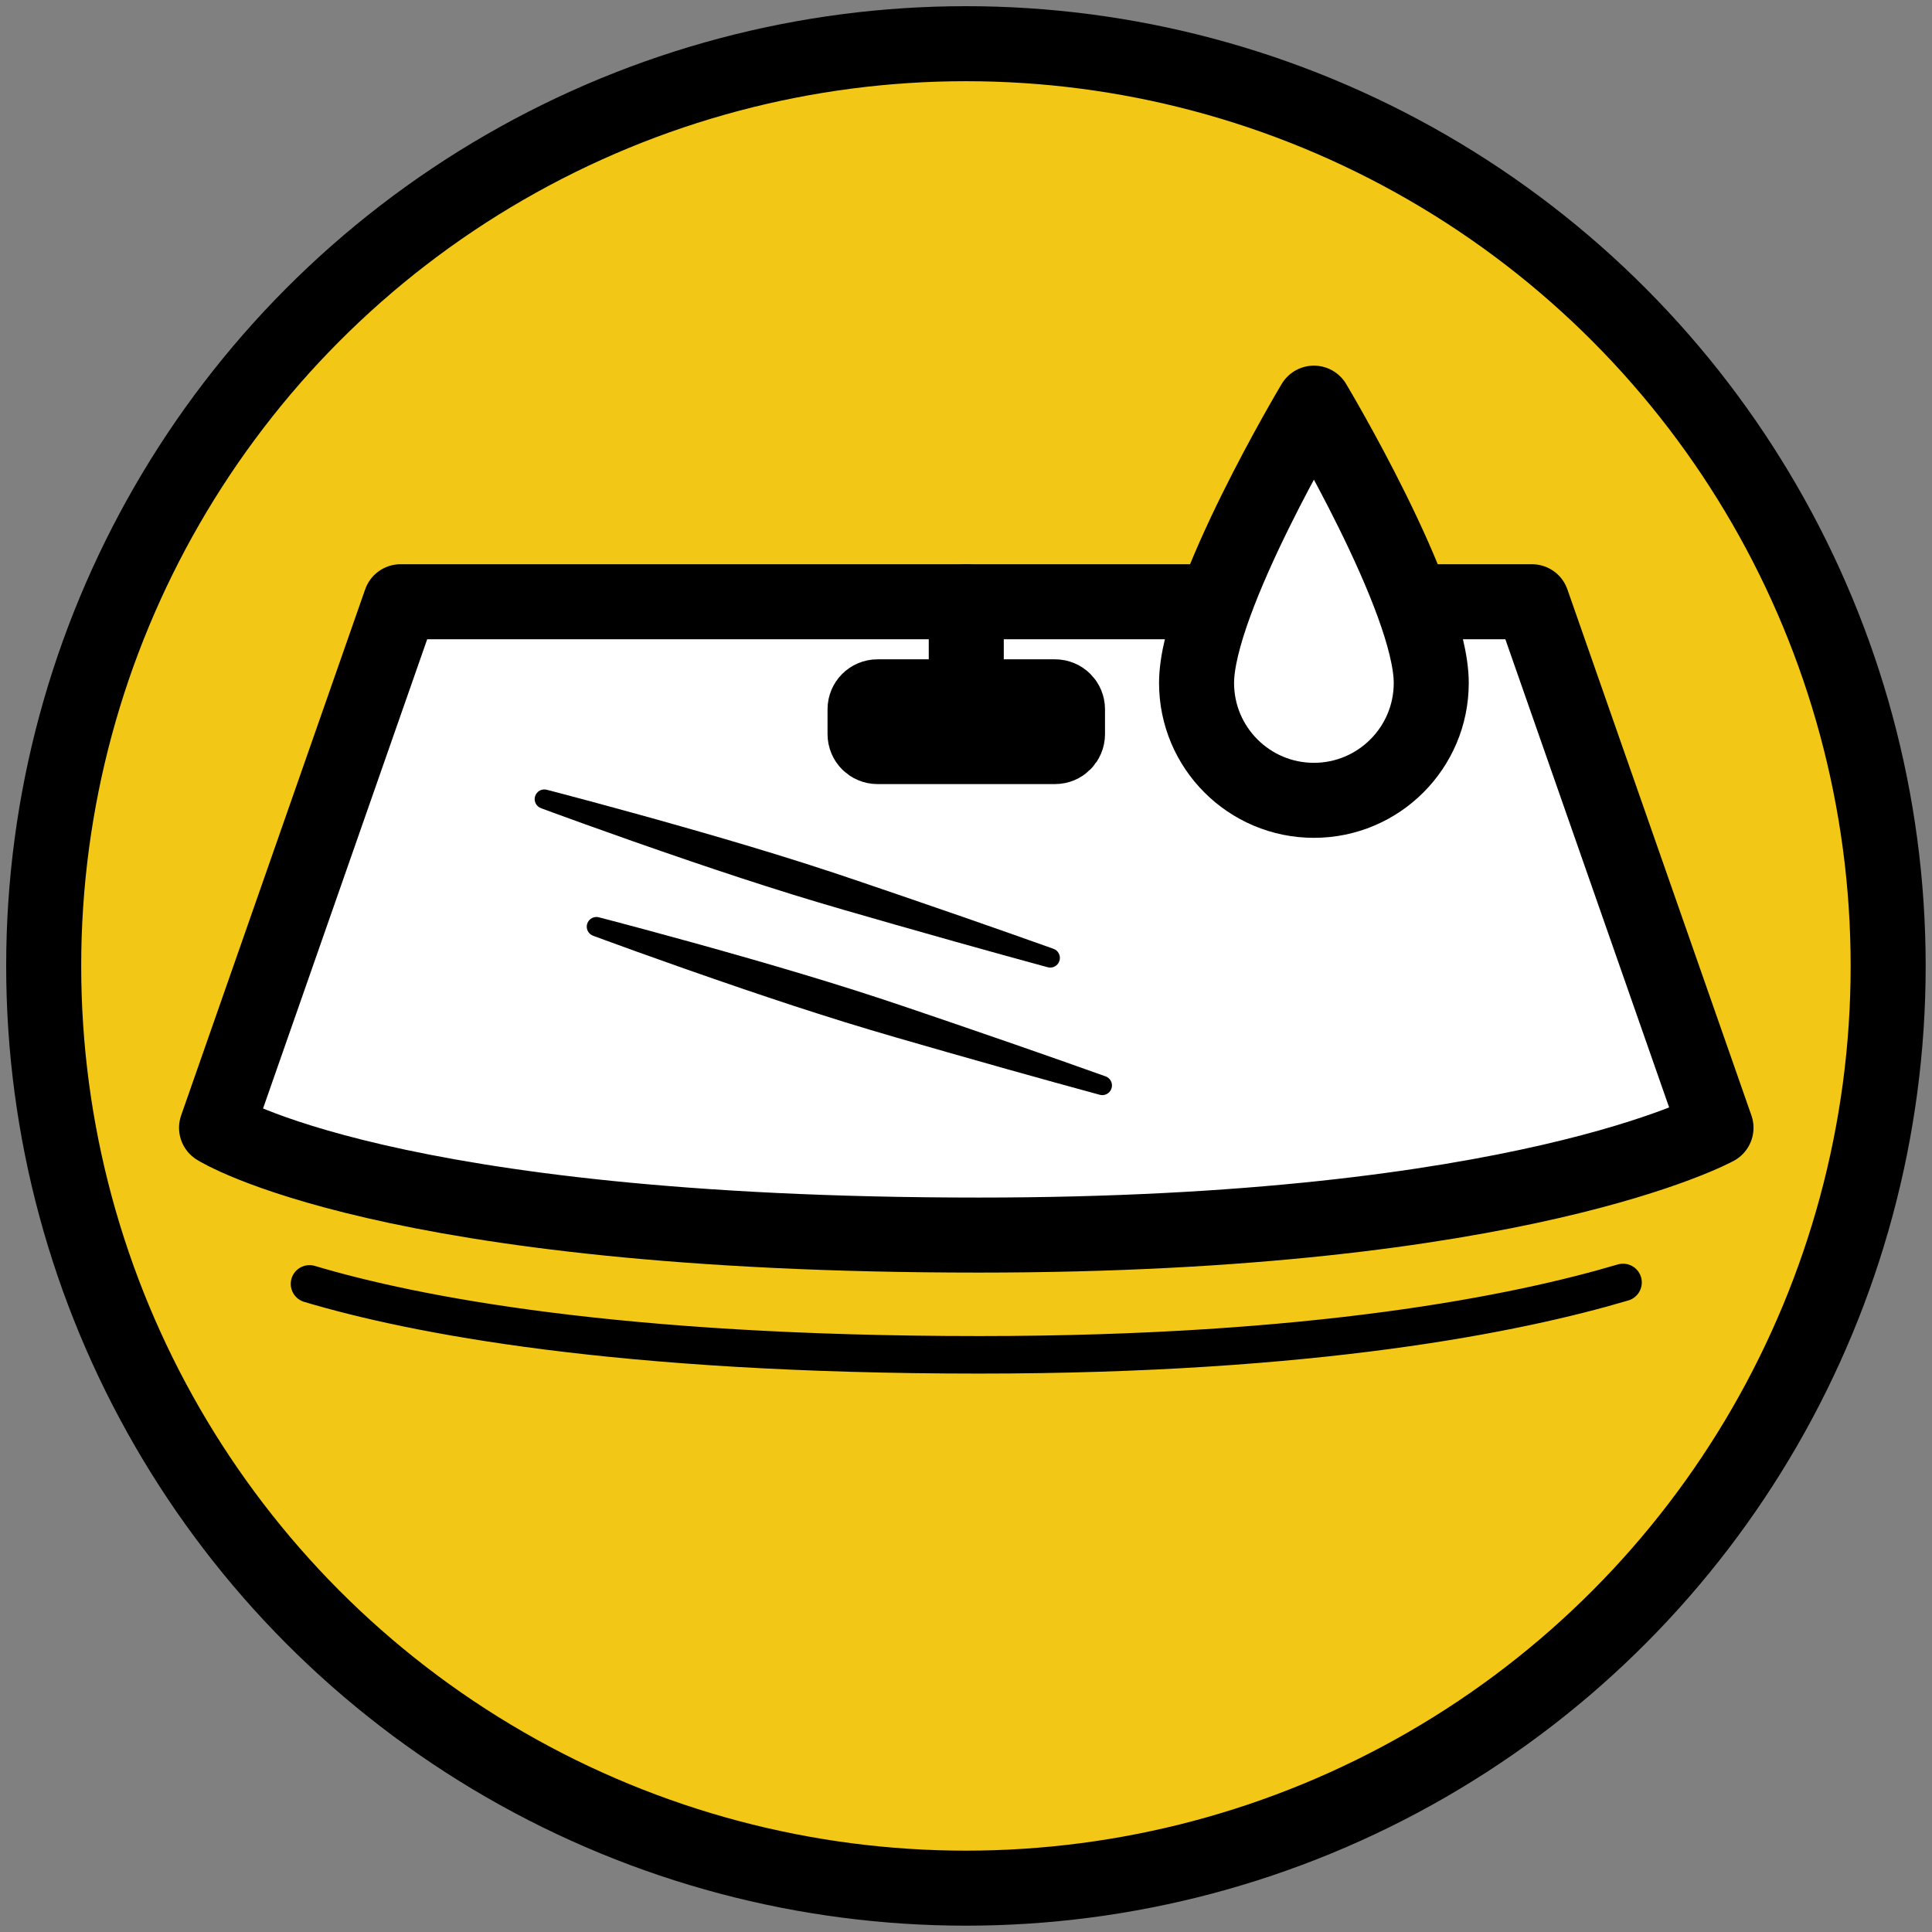
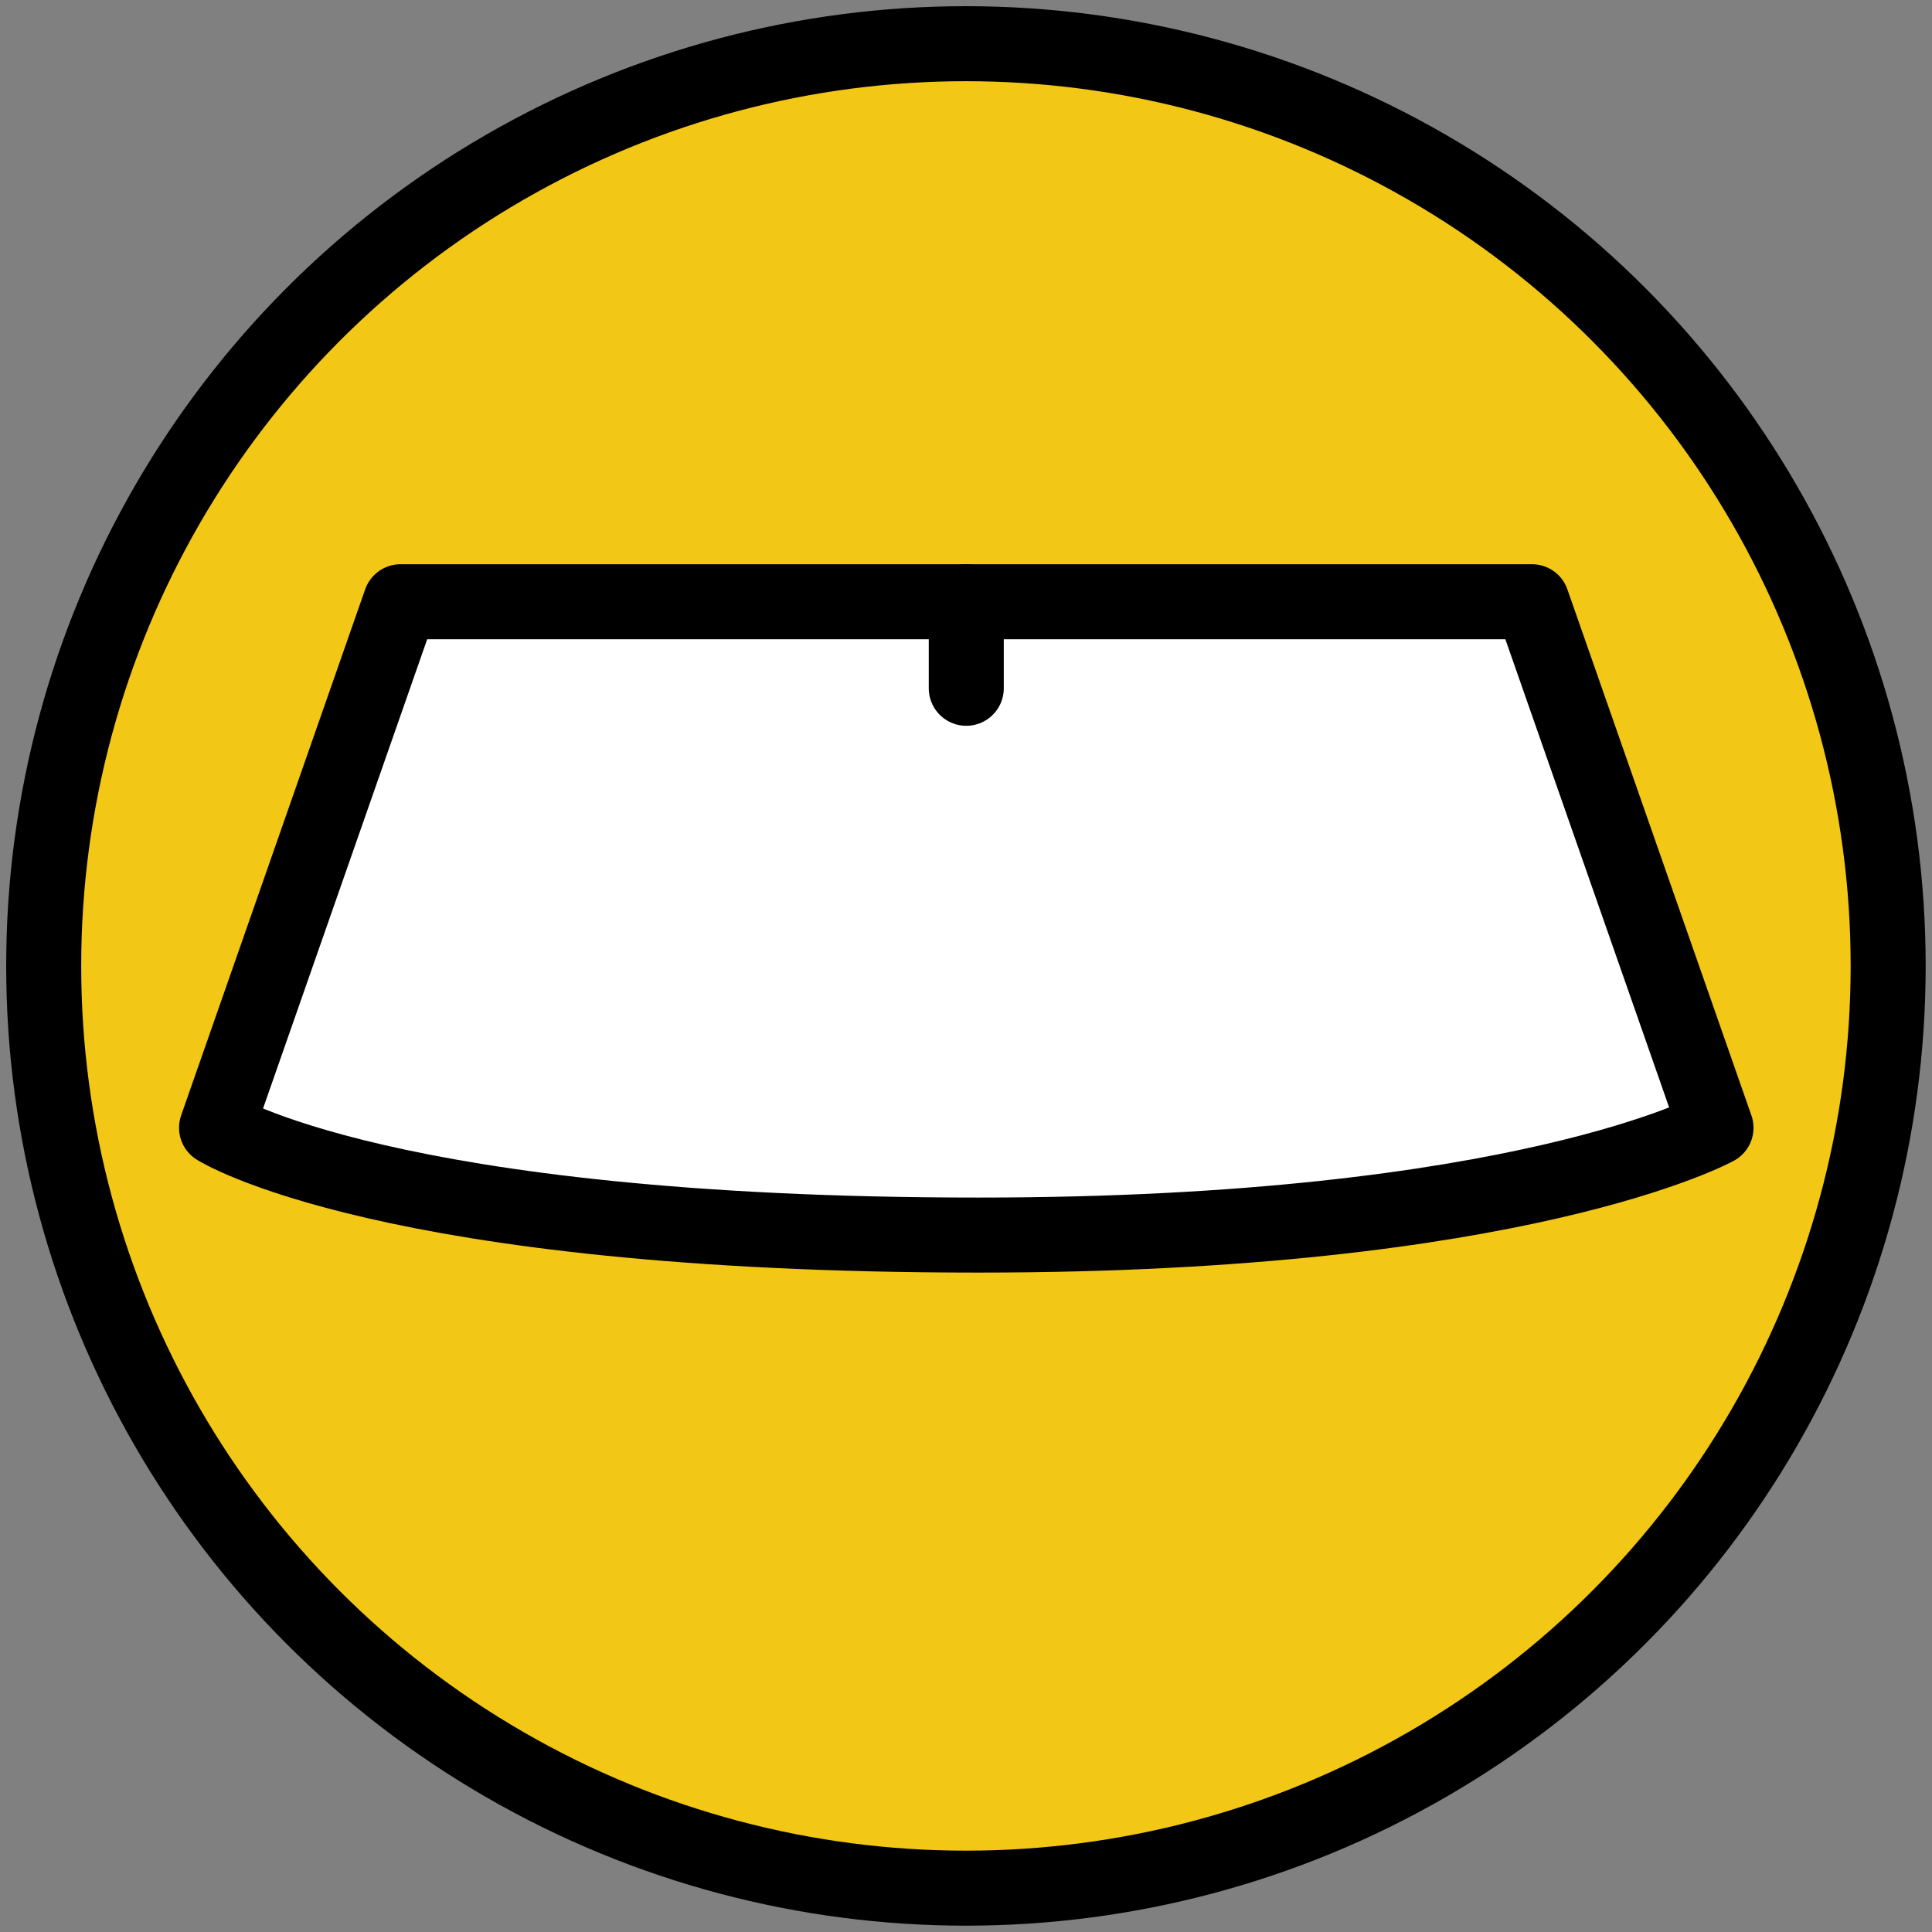
<svg xmlns="http://www.w3.org/2000/svg" width="100%" height="100%" viewBox="0 0 2146 2146" version="1.1" xml:space="preserve" style="fill-rule:evenodd;clip-rule:evenodd;stroke-linecap:round;stroke-linejoin:round;stroke-miterlimit:1.5;">
  <rect x="0" y="0" width="2146" height="2146" fill="#808080" stroke="none" />
  <rect id="Artboard5" x="0" y="0" width="2145.83" height="2145.83" style="fill:none;" />
  <g>
    <circle cx="1072.92" cy="1072.92" r="1024.39" style="fill:#f2c716;stroke:#000;stroke-width:83.33px;" />
    <path d="M1701.66,668.39l-1256.71,-0l-204.409,584.314c0,-0 187.35,119.178 846.514,119.178c602.693,0 819.016,-119.178 819.016,-119.178l-204.408,-584.314Z" style="fill:#fff;stroke:#000;stroke-width:83.33px;" />
-     <path d="M343.791,1426.1c115.642,34.511 342.128,78.784 743.885,78.784c372.786,0 597.754,-45.596 715.142,-80.382" style="fill:none;stroke:#000;stroke-width:41.67px;" />
-     <path d="M1185.74,787.826c0,-7.622 -6.188,-13.811 -13.811,-13.811l-197.248,0c-7.622,0 -13.811,6.189 -13.811,13.811l0,27.623c0,7.622 6.189,13.811 13.811,13.811l197.248,-0c7.623,-0 13.811,-6.189 13.811,-13.811l0,-27.623Z" style="stroke:#000;stroke-width:83.33px;" />
    <path d="M1073.3,764.517l0,-96.127" style="fill:none;stroke:#000;stroke-width:83.33px;" />
-     <path d="M659.265,1039.56c0,0 72.834,27.121 166.646,59.063c35.272,12.009 73.508,24.653 111.975,36.578c38.475,11.928 77.213,22.918 113.041,33.18c95.24,27.28 170.256,47.563 170.256,47.563c5.66,1.777 11.698,-1.376 13.474,-7.036c1.777,-5.66 -1.376,-11.698 -7.036,-13.474c0,-0 -73.151,-26.226 -166.895,-58.268c-35.266,-12.054 -73.336,-25.174 -111.726,-37.373c-38.381,-12.197 -76.983,-23.673 -112.791,-33.976c-95.238,-27.4 -170.506,-46.767 -170.506,-46.767c-5.66,-1.777 -11.697,1.376 -13.474,7.036c-1.777,5.66 1.376,11.697 7.036,13.474Z" />
-     <path d="M601.418,897.884c0,0 72.833,27.121 166.646,59.063c35.272,12.01 73.508,24.653 111.975,36.578c38.474,11.928 77.213,22.919 113.041,33.181c95.24,27.279 170.256,47.562 170.256,47.562c5.66,1.777 11.697,-1.376 13.474,-7.036c1.777,-5.66 -1.376,-11.697 -7.036,-13.474c-0,-0 -73.151,-26.226 -166.896,-58.268c-35.265,-12.054 -73.335,-25.173 -111.725,-37.373c-38.381,-12.197 -76.984,-23.673 -112.792,-33.975c-95.238,-27.401 -170.505,-46.768 -170.505,-46.768c-5.66,-1.777 -11.697,1.376 -13.474,7.036c-1.777,5.66 1.376,11.698 7.036,13.474Z" />
-     <path d="M1459.44,447.802c0,-0 -130.341,217.584 -130.341,310.835c0,71.937 58.404,130.341 130.341,130.341c71.937,-0 130.341,-58.404 130.341,-130.341c-0,-93.251 -130.341,-310.835 -130.341,-310.835Z" style="fill:#fff;stroke:#000;stroke-width:83.33px;" />
  </g>
</svg>